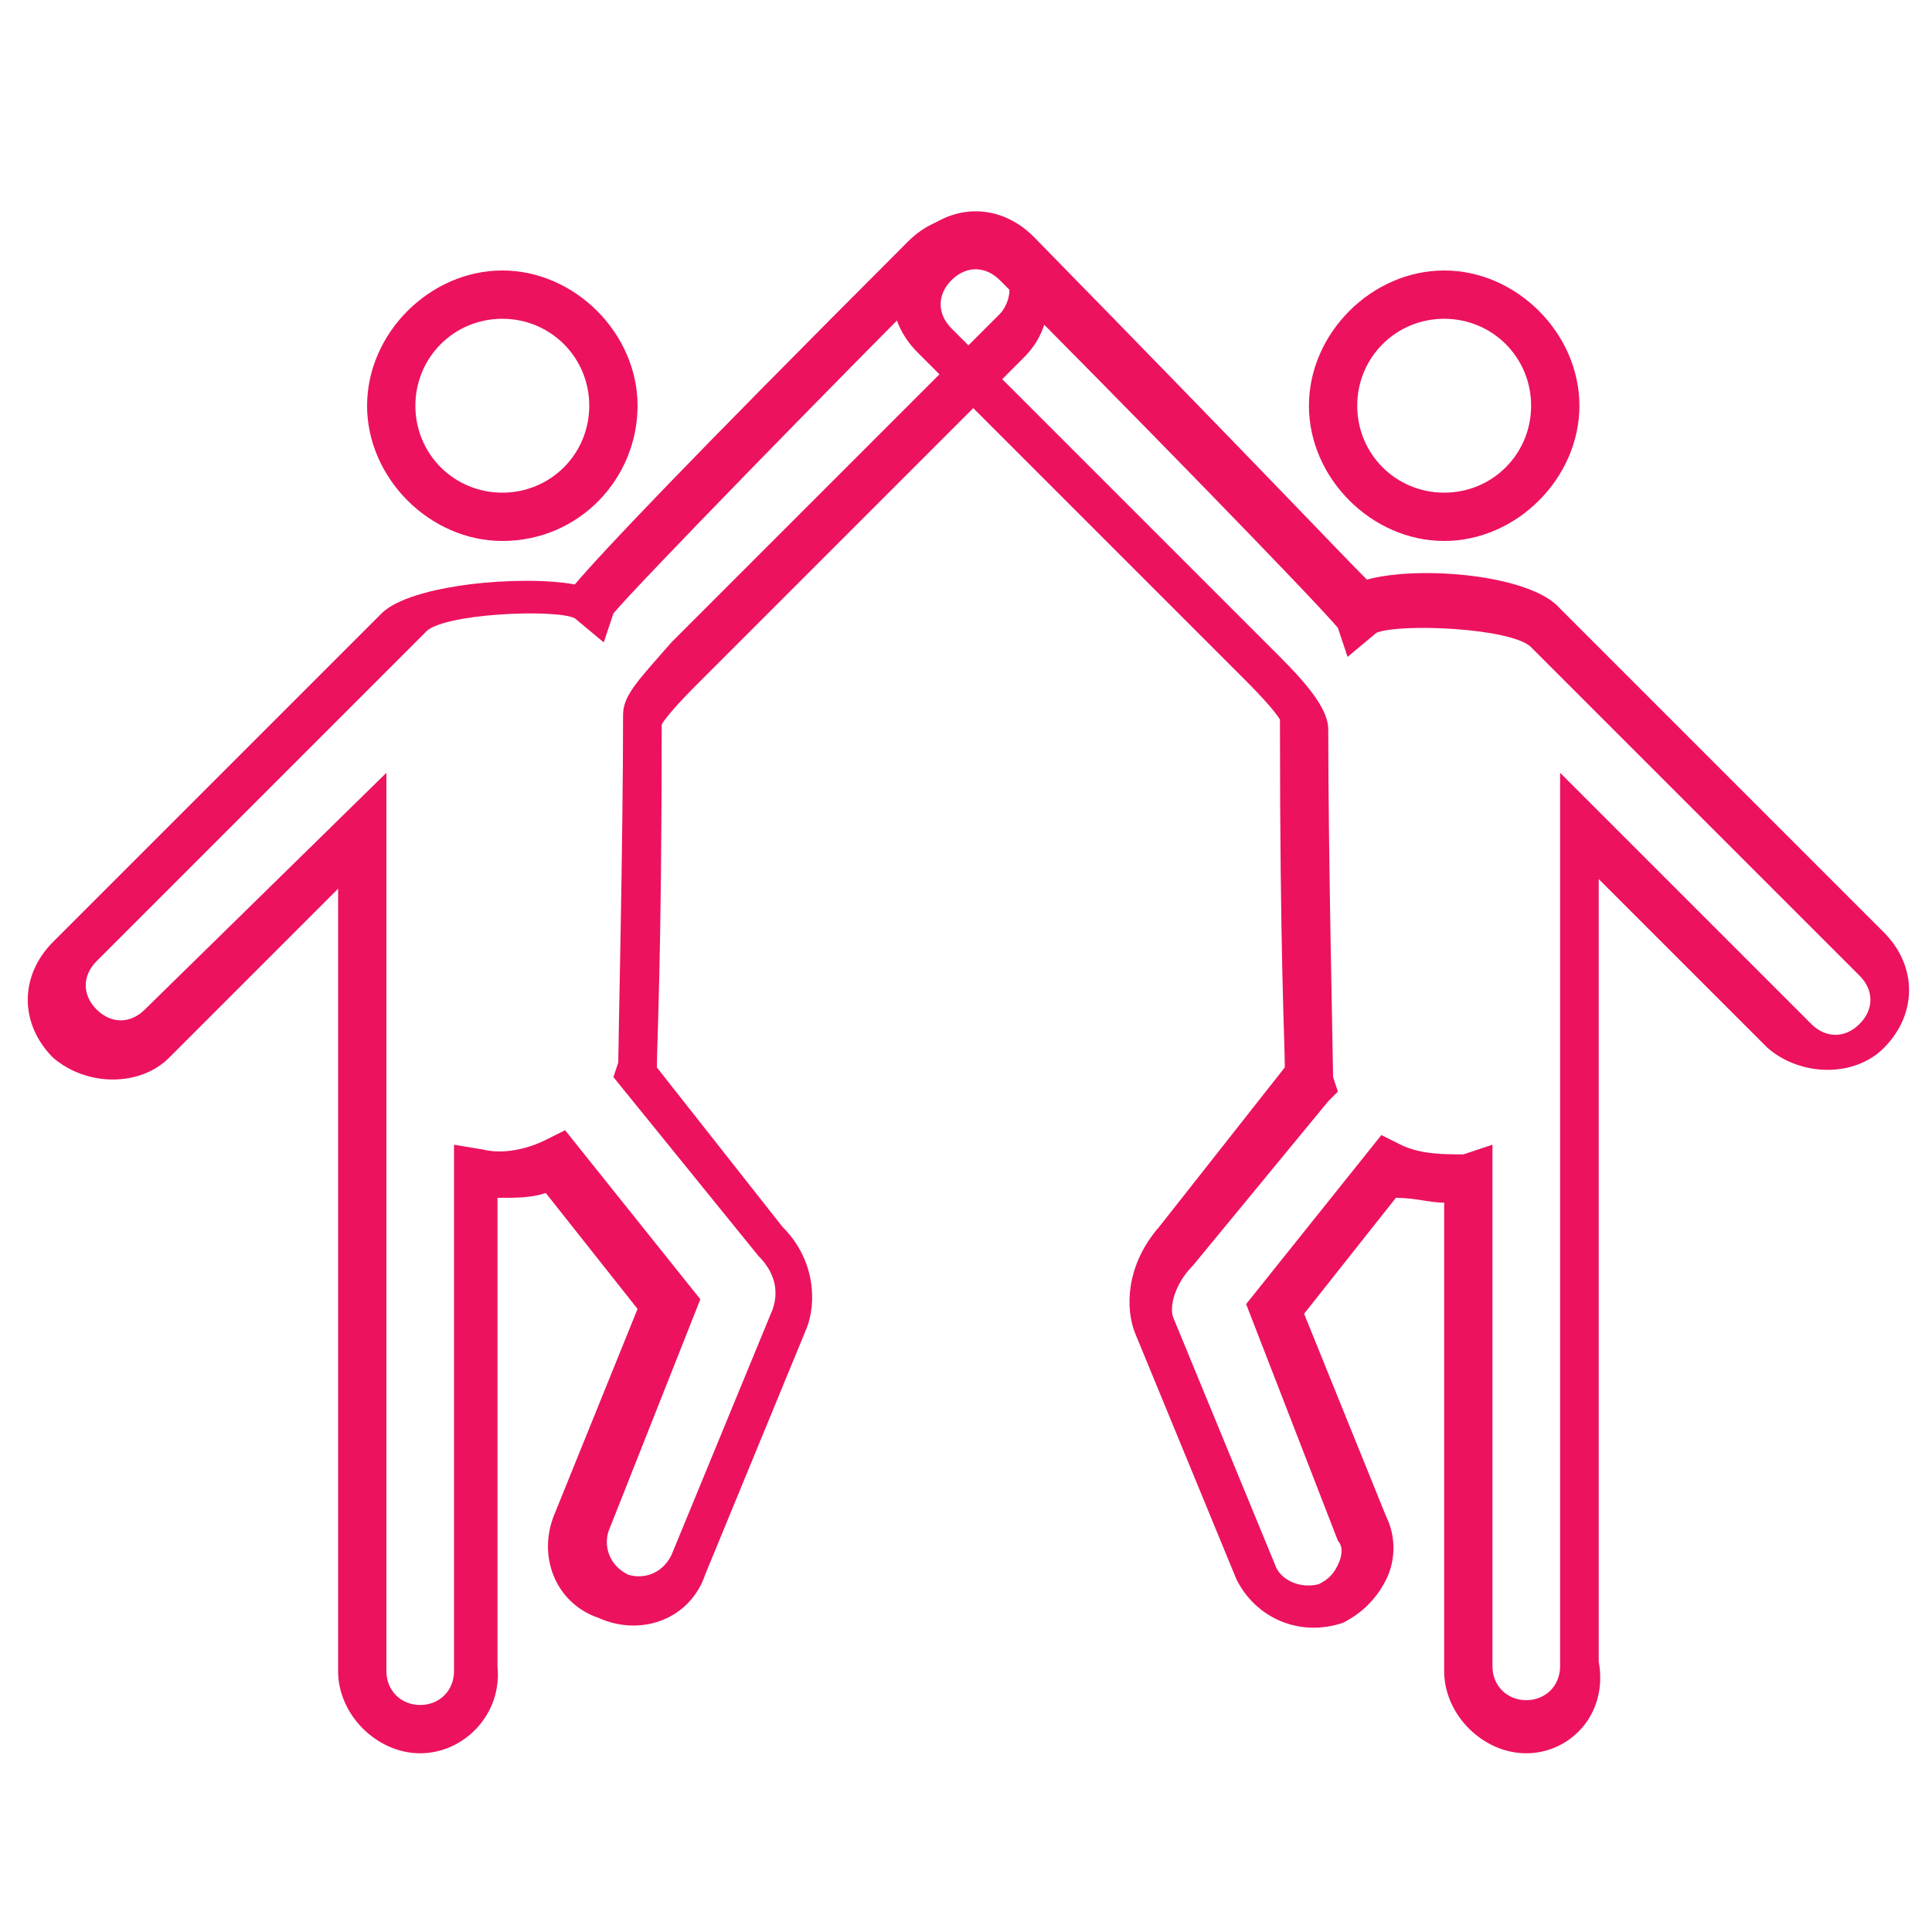
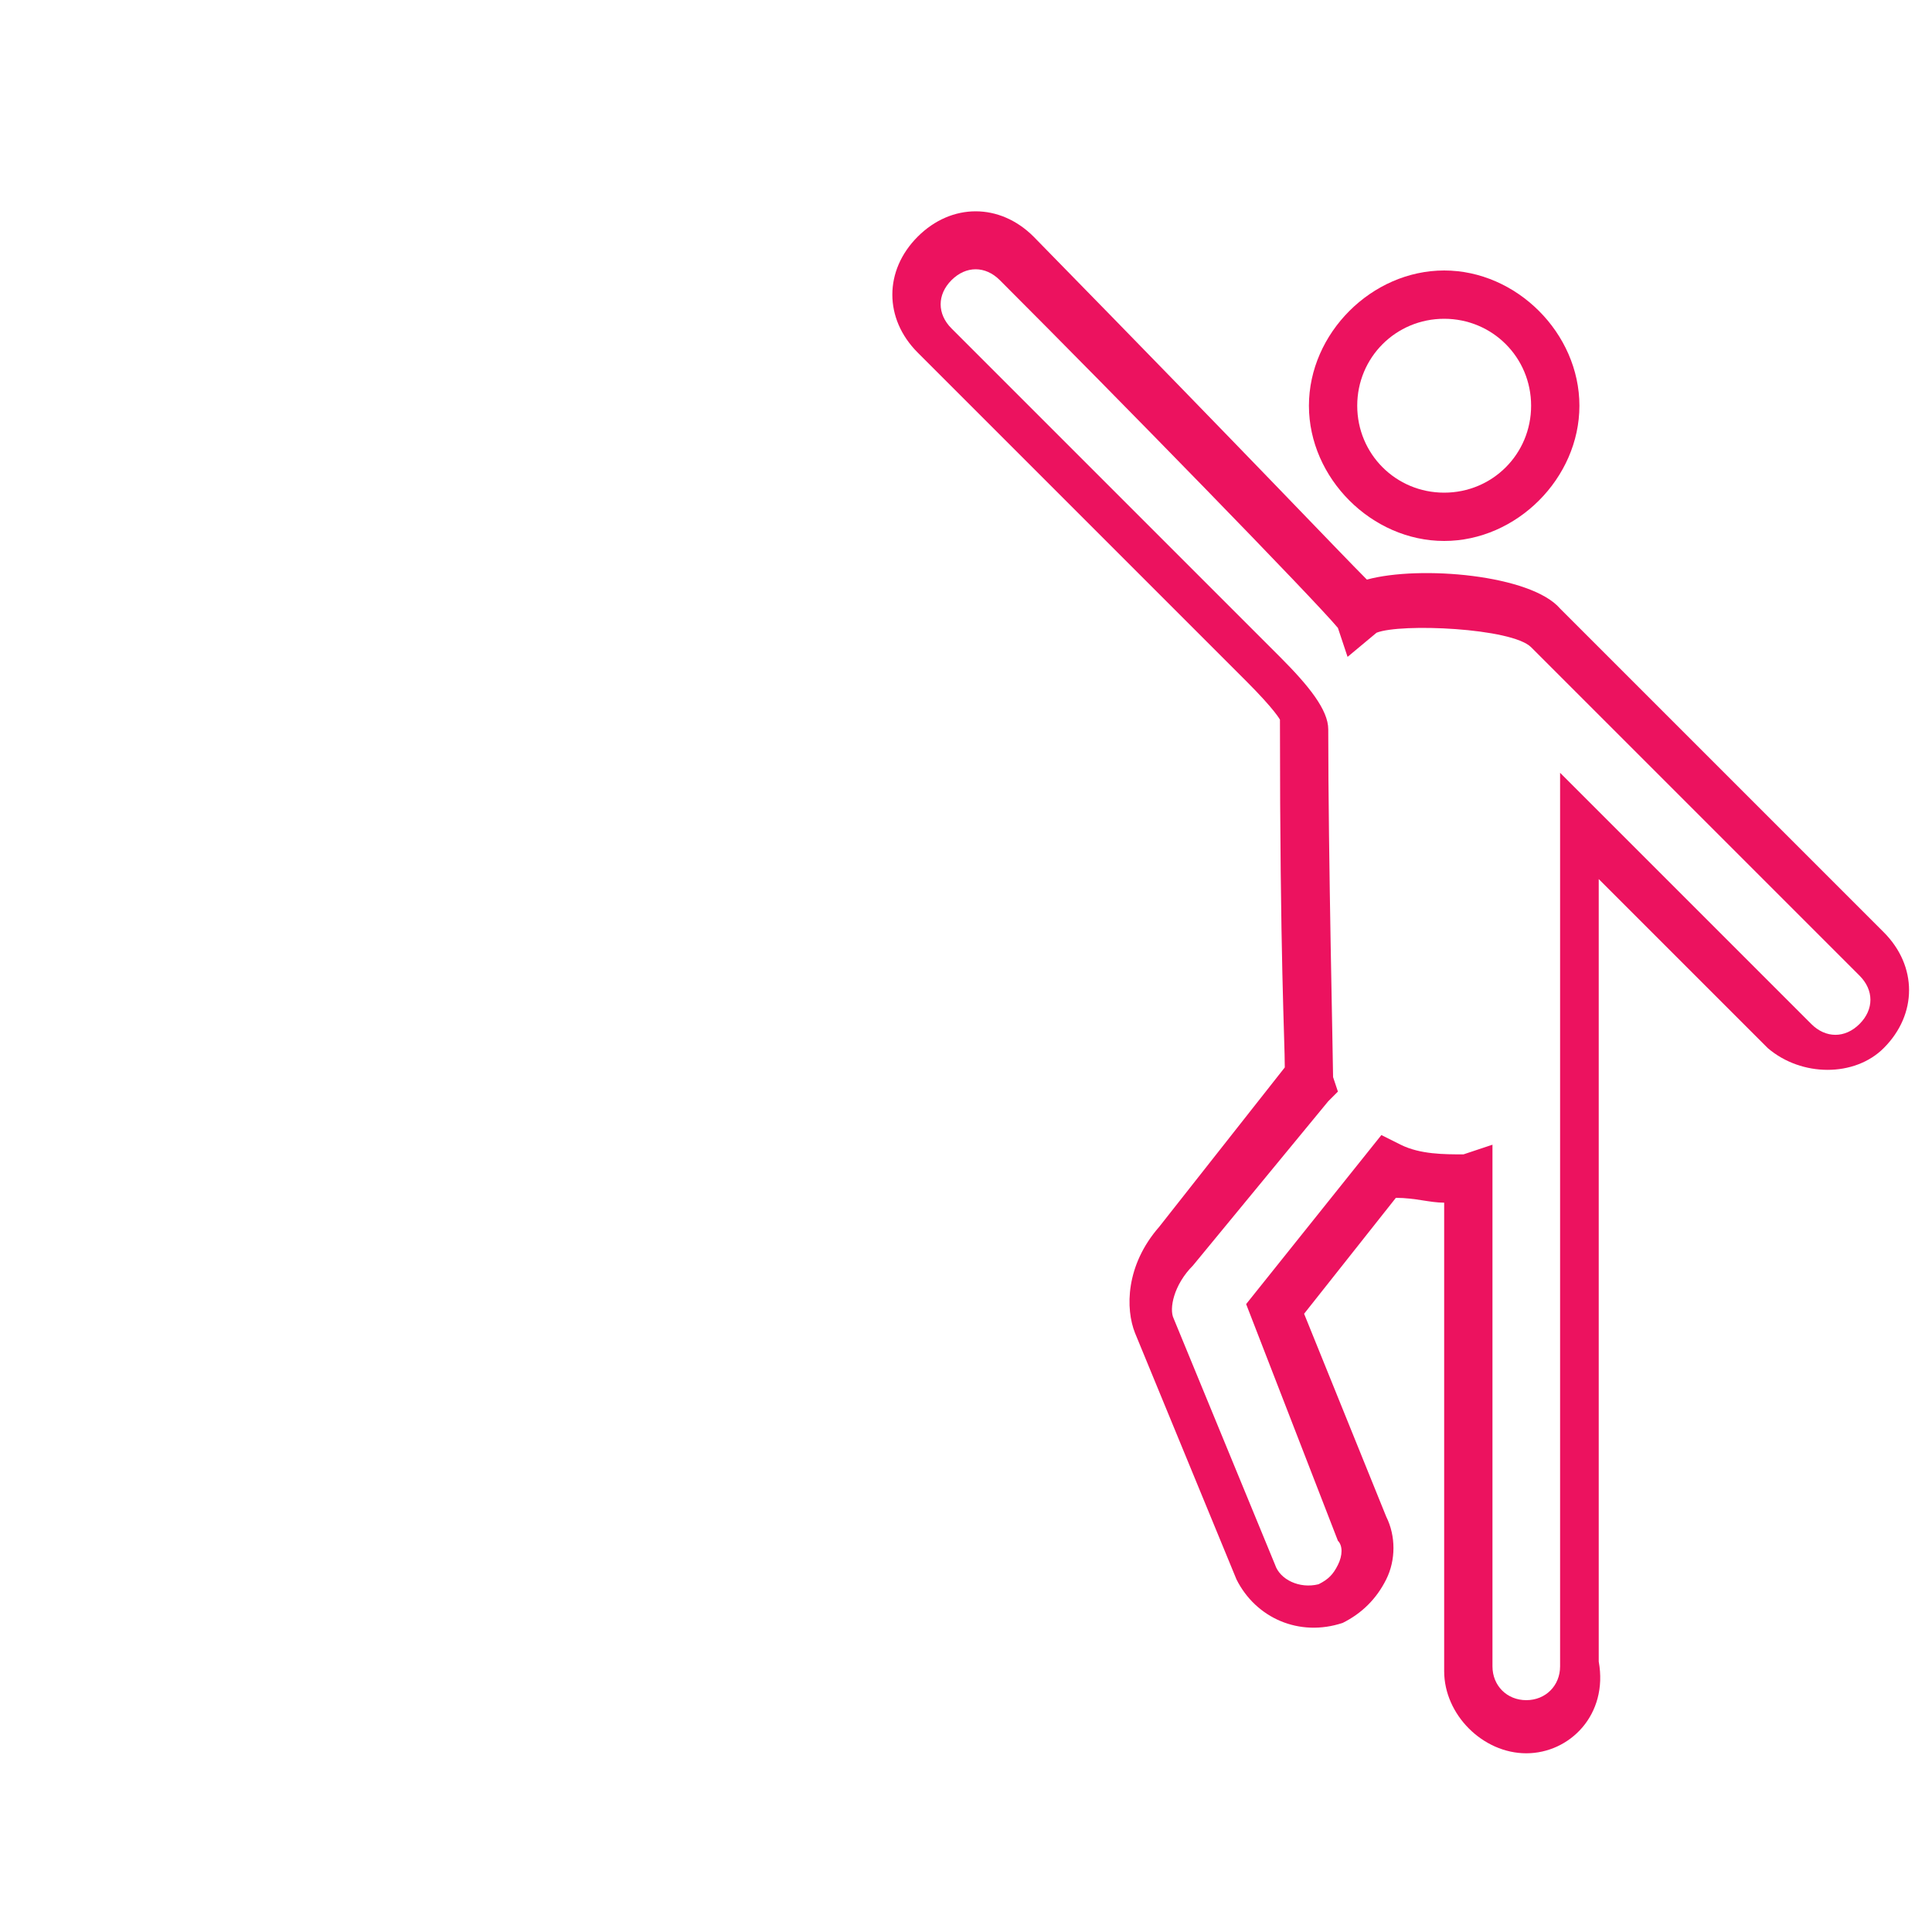
<svg xmlns="http://www.w3.org/2000/svg" version="1.1" id="Слой_1" x="0px" y="0px" viewBox="0 0 40 40" style="enable-background:new 0 0 40 40;" xml:space="preserve">
  <style type="text/css">
	.st0{fill:#EC125F;}
</style>
  <g>
    <g>
      <g>
-         <path class="st0" d="M10.4,11.2c-1.5,0-2.8-1.3-2.8-2.8s1.3-2.8,2.8-2.8s2.8,1.3,2.8,2.8S12,11.2,10.4,11.2z M10.4,6.6     c-1,0-1.8,0.8-1.8,1.8s0.8,1.8,1.8,1.8s1.8-0.8,1.8-1.8S11.4,6.6,10.4,6.6z" />
-       </g>
+         </g>
      <g>
-         <path class="st0" d="M8.7,36.3c-0.9,0-1.7-0.8-1.7-1.7V18.4l-3.5,3.5c-0.6,0.6-1.7,0.6-2.4,0c-0.7-0.7-0.7-1.7,0-2.4l6.8-6.8     c0.6-0.6,2.9-0.8,4-0.6c0.6-0.7,2.2-2.4,6.9-7.1c0.7-0.7,1.7-0.7,2.4,0c0.3,0.3,0.5,0.7,0.5,1.2c0,0.5-0.2,0.9-0.5,1.2l-6.8,6.8     c-0.6,0.6-0.7,0.8-0.7,0.8c0,4.9-0.1,6.6-0.1,7.1l2.6,3.3c0.7,0.7,0.7,1.6,0.5,2.1l-2.1,5.1c-0.3,0.9-1.3,1.3-2.2,0.9     c-0.9-0.3-1.3-1.3-0.9-2.2l1.7-4.2l-1.9-2.4c-0.3,0.1-0.6,0.1-1,0.1v9.7C10.4,35.5,9.6,36.3,8.7,36.3z M8,16v18.6     c0,0.4,0.3,0.7,0.7,0.7c0.4,0,0.7-0.3,0.7-0.7V23.7l0.6,0.1c0.4,0.1,0.9,0,1.3-0.2l0.4-0.2l2.8,3.5l-1.9,4.8     c-0.1,0.3,0,0.7,0.4,0.9c0.3,0.1,0.7,0,0.9-0.4l2.1-5.1c0.1-0.3,0.1-0.7-0.3-1.1l-3-3.7l0.1-0.3c0-0.3,0.1-4.6,0.1-7.2     c0-0.4,0.3-0.7,1-1.5l6.8-6.8c0.1-0.1,0.2-0.3,0.2-0.5c0-0.2-0.1-0.4-0.2-0.5c-0.3-0.3-0.7-0.3-1,0c-2.5,2.5-6.5,6.6-7,7.2     l-0.2,0.6l-0.6-0.5c-0.4-0.2-2.8-0.1-3.1,0.3l-6.8,6.8c-0.3,0.3-0.3,0.7,0,1c0.3,0.3,0.7,0.3,1,0L8,16z" />
-       </g>
+         </g>
    </g>
    <g>
      <g>
        <path class="st0" d="M29.9,11.2c-1.5,0-2.8-1.3-2.8-2.8s1.3-2.8,2.8-2.8s2.8,1.3,2.8,2.8S31.4,11.2,29.9,11.2z M29.9,6.6     c-1,0-1.8,0.8-1.8,1.8s0.8,1.8,1.8,1.8s1.8-0.8,1.8-1.8S30.9,6.6,29.9,6.6z" />
      </g>
      <g>
-         <path class="st0" d="M31.6,36.3c-0.9,0-1.7-0.8-1.7-1.7v-9.7c-0.3,0-0.6-0.1-1-0.1L27,27.2l1.7,4.2c0.2,0.4,0.2,0.9,0,1.3     c-0.2,0.4-0.5,0.7-0.9,0.9c-0.9,0.3-1.8-0.1-2.2-0.9l-2.1-5.1c-0.2-0.5-0.2-1.4,0.5-2.2l2.6-3.3c0-0.6-0.1-2.2-0.1-7.2     c0,0-0.1-0.2-0.7-0.8l-6.8-6.8c-0.7-0.7-0.7-1.7,0-2.4s1.7-0.7,2.4,0c4.7,4.8,6.3,6.5,6.9,7.1c1.1-0.3,3.4-0.1,4,0.6l6.7,6.7     c0.7,0.7,0.7,1.7,0,2.4c-0.6,0.6-1.7,0.6-2.4,0l-3.5-3.5v16.2C33.3,35.5,32.5,36.3,31.6,36.3z M30.9,23.7v10.8     c0,0.4,0.3,0.7,0.7,0.7s0.7-0.3,0.7-0.7V16l5.2,5.2c0.3,0.3,0.7,0.3,1,0c0.3-0.3,0.3-0.7,0-1l-6.8-6.8c-0.4-0.4-2.7-0.5-3.2-0.3     l-0.6,0.5L27.7,13c-0.5-0.6-4.5-4.7-7-7.2c-0.3-0.3-0.7-0.3-1,0s-0.3,0.7,0,1l6.8,6.8c0.6,0.6,1,1.1,1,1.5c0,2.6,0.1,6.9,0.1,7.2     l0.1,0.3l-0.2,0.2l-2.8,3.4c-0.4,0.4-0.5,0.9-0.4,1.1l2.1,5.1c0.1,0.3,0.5,0.5,0.9,0.4c0.2-0.1,0.3-0.2,0.4-0.4     c0.1-0.2,0.1-0.4,0-0.5L25.8,27l2.8-3.5l0.4,0.2c0.4,0.2,0.9,0.2,1.3,0.2L30.9,23.7z" />
+         <path class="st0" d="M31.6,36.3c-0.9,0-1.7-0.8-1.7-1.7v-9.7c-0.3,0-0.6-0.1-1-0.1L27,27.2l1.7,4.2c0.2,0.4,0.2,0.9,0,1.3     c-0.2,0.4-0.5,0.7-0.9,0.9c-0.9,0.3-1.8-0.1-2.2-0.9l-2.1-5.1c-0.2-0.5-0.2-1.4,0.5-2.2l2.6-3.3c0-0.6-0.1-2.2-0.1-7.2     c0,0-0.1-0.2-0.7-0.8l-6.8-6.8c-0.7-0.7-0.7-1.7,0-2.4s1.7-0.7,2.4,0c4.7,4.8,6.3,6.5,6.9,7.1c1.1-0.3,3.4-0.1,4,0.6l6.7,6.7     c0.7,0.7,0.7,1.7,0,2.4c-0.6,0.6-1.7,0.6-2.4,0l-3.5-3.5v16.2C33.3,35.5,32.5,36.3,31.6,36.3z M30.9,23.7v10.8     c0,0.4,0.3,0.7,0.7,0.7s0.7-0.3,0.7-0.7V16l5.2,5.2c0.3,0.3,0.7,0.3,1,0c0.3-0.3,0.3-0.7,0-1l-6.8-6.8c-0.4-0.4-2.7-0.5-3.2-0.3     l-0.6,0.5L27.7,13c-0.5-0.6-4.5-4.7-7-7.2c-0.3-0.3-0.7-0.3-1,0s-0.3,0.7,0,1l6.8,6.8c0.6,0.6,1,1.1,1,1.5c0,2.6,0.1,6.9,0.1,7.2     l0.1,0.3l-0.2,0.2l-2.8,3.4c-0.4,0.4-0.5,0.9-0.4,1.1l2.1,5.1c0.1,0.3,0.5,0.5,0.9,0.4c0.2-0.1,0.3-0.2,0.4-0.4     c0.1-0.2,0.1-0.4,0-0.5L25.8,27l2.8-3.5l0.4,0.2c0.4,0.2,0.9,0.2,1.3,0.2z" />
      </g>
    </g>
  </g>
</svg>